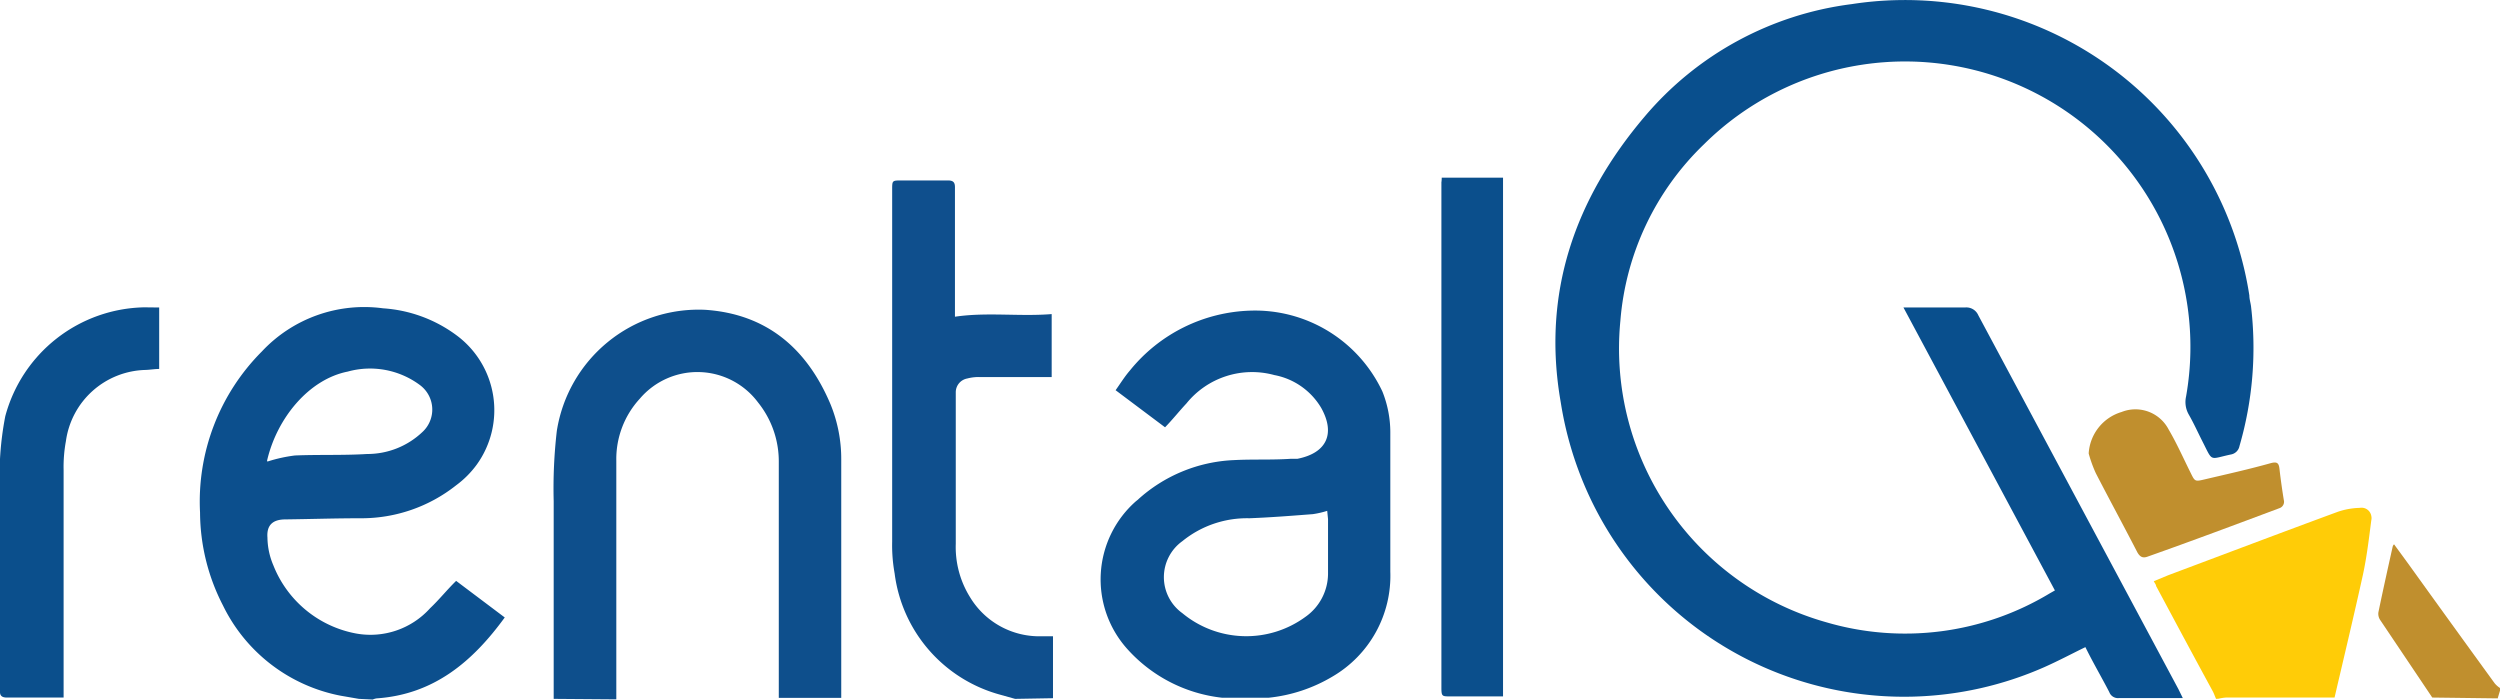
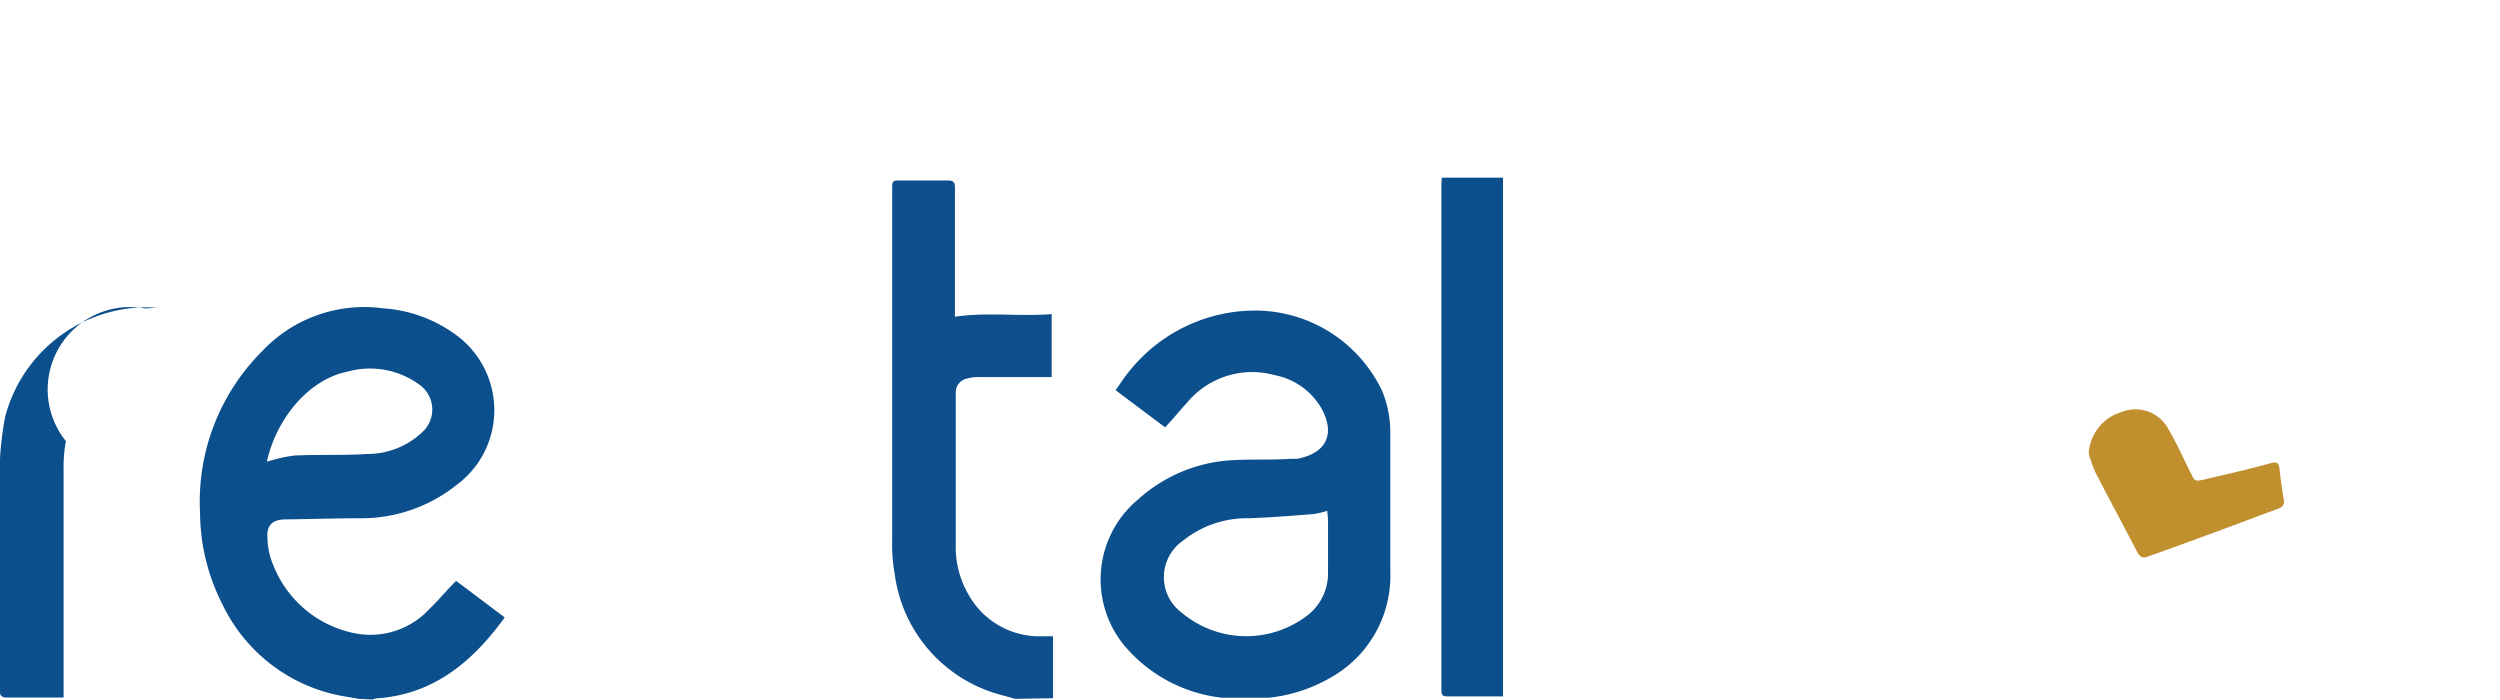
<svg xmlns="http://www.w3.org/2000/svg" viewBox="0 0 151.71 42.45">
  <defs>
    <style>.cls-1{fill:#0c4f8d;}.cls-2{fill:#0e4f8c;}.cls-3{fill:#0f4f8d;}.cls-4{fill:#ffcc07;}.cls-5{fill:#c08f2e;}.cls-6{fill:#094f8d;}.cls-7{fill:#0b4f8c;}</style>
  </defs>
  <g id="Layer_2" data-name="Layer 2">
    <g id="Layer_1-2" data-name="Layer 1">
      <path class="cls-1" d="M21.78,42.41l-1.1-.19a10.06,10.06,0,0,1-7.15-5.48,12.4,12.4,0,0,1-1.39-5.63,12.89,12.89,0,0,1,3.75-9.78,8.51,8.51,0,0,1,7.36-2.62,8.4,8.4,0,0,1,4.43,1.62,5.65,5.65,0,0,1,1.24,7.88,5.83,5.83,0,0,1-1.24,1.24,9.25,9.25,0,0,1-5.77,2c-1.53,0-3.06.05-4.59.07-.77,0-1.15.35-1.09,1.11a4.4,4.4,0,0,0,.36,1.68,6.72,6.72,0,0,0,5,4.13,4.87,4.87,0,0,0,4.51-1.53c.55-.52,1-1.09,1.58-1.66l2.95,2.22c-1.95,2.68-4.3,4.67-7.77,4.91a.84.84,0,0,0-.24.07ZM16.26,28a9,9,0,0,1,1.64-.36c1.46-.06,2.93,0,4.39-.09a4.85,4.85,0,0,0,3.34-1.33,1.85,1.85,0,0,0,.13-2.6,1.93,1.93,0,0,0-.3-.27,5.07,5.07,0,0,0-4.36-.8c-2.36.47-4.29,2.82-4.89,5.39V28Z" />
-       <path class="cls-2" d="M33.6,42.41v-12a30.31,30.31,0,0,1,.19-4.26,8.71,8.71,0,0,1,9-7.35c3.75.25,6.2,2.37,7.62,5.76a8.76,8.76,0,0,1,.64,3.32V42.35H47.26V28A5.71,5.71,0,0,0,46,24.42a4.59,4.59,0,0,0-7.17-.23,5.41,5.41,0,0,0-1.43,3.75v14.5Z" />
      <path class="cls-3" d="M61.6,42.41l-1-.28a8.77,8.77,0,0,1-6.31-7.33,9.6,9.6,0,0,1-.15-1.93V11.51c0-.56,0-.56.58-.56h2.81c.33,0,.43.13.42.45v7.82c1.95-.29,3.9,0,5.87-.16v3.82H59.39a2.69,2.69,0,0,0-.7.09.85.85,0,0,0-.69.82V33a5.75,5.75,0,0,0,.86,3.23,4.91,4.91,0,0,0,4.38,2.38h.66v3.76Z" />
-       <path class="cls-4" d="M134.48,42.41c-.07-.15-.12-.31-.2-.46-1.16-2.13-2.3-4.26-3.44-6.39,0-.08-.08-.17-.14-.29l.87-.36c3.44-1.29,6.87-2.59,10.32-3.86a4.45,4.45,0,0,1,1.31-.23.6.6,0,0,1,.7.49.57.57,0,0,1,0,.26c-.14,1.09-.27,2.19-.5,3.27-.55,2.5-1.15,5-1.73,7.49h-6.59a3,3,0,0,0-.45.07Z" />
-       <path class="cls-5" d="M147.6,42.33l-3.15-4.69a.68.68,0,0,1-.12-.48c.28-1.35.58-2.7.87-4a.35.35,0,0,1,.08-.13l.87,1.19q2.61,3.63,5.24,7.25a1.43,1.43,0,0,0,.32.28v.16l-.14.47Z" />
-       <path class="cls-6" d="M124.7,35.83l-9.19-17.17h3.73a.79.79,0,0,1,.81.47l12.15,22.7.26.53H128.6A.56.56,0,0,1,128,42c-.47-.91-1-1.81-1.45-2.73-.84.41-1.63.83-2.46,1.2A21.07,21.07,0,0,1,96.29,29.77a21.39,21.39,0,0,1-1.58-5.37c-1.15-6.59.84-12.31,5.09-17.32A19.68,19.68,0,0,1,112.37.25,21.15,21.15,0,0,1,136.5,17.93c0,.21.07.43.1.65a21.35,21.35,0,0,1-.7,8.49.64.64,0,0,1-.52.51c-1.33.28-1.08.48-1.72-.78-.28-.55-.53-1.11-.84-1.65a1.53,1.53,0,0,1-.16-1.09A17.32,17.32,0,0,0,103.41,8.75a16.7,16.7,0,0,0-5.08,10.73,17.26,17.26,0,0,0,12.49,18.28A17,17,0,0,0,124.4,36Z" />
      <path class="cls-1" d="M77,42.34H74.15a9.06,9.06,0,0,1-5.78-3,6.32,6.32,0,0,1,.56-8.92l.1-.08a9.24,9.24,0,0,1,5.87-2.42c1.15-.06,2.3,0,3.45-.08h.39c1.76-.35,2.31-1.51,1.44-3.08a4.21,4.21,0,0,0-2.85-2A5.12,5.12,0,0,0,72,24.48c-.44.47-.86,1-1.3,1.45l-3-2.25c.29-.41.55-.83.87-1.2a9.78,9.78,0,0,1,7.32-3.63,8.54,8.54,0,0,1,8,4.91,6.69,6.69,0,0,1,.48,2.46v8.47a7.08,7.08,0,0,1-3.5,6.36A9.44,9.44,0,0,1,77,42.34ZM80.54,31a5.46,5.46,0,0,1-.87.2c-1.29.1-2.57.2-3.86.25a6.22,6.22,0,0,0-4.06,1.39,2.69,2.69,0,0,0,0,4.37,6.08,6.08,0,0,0,7.46.23,3.22,3.22,0,0,0,1.38-2.59V31.5Z" />
      <path class="cls-7" d="M87.49,10.78h3.72V42.26H88c-.49,0-.53,0-.53-.54V11.07A2,2,0,0,0,87.49,10.78Z" />
-       <path class="cls-7" d="M9.66,18.66v3.73c-.27,0-.55.05-.84.06A5,5,0,0,0,4,26.77a8.65,8.65,0,0,0-.14,1.76v13.8H.41C.13,42.33,0,42.22,0,42V29.9a19,19,0,0,1,.32-4.64,8.91,8.91,0,0,1,8.43-6.61Z" />
+       <path class="cls-7" d="M9.66,18.66c-.27,0-.55.05-.84.06A5,5,0,0,0,4,26.77a8.65,8.65,0,0,0-.14,1.76v13.8H.41C.13,42.33,0,42.22,0,42V29.9a19,19,0,0,1,.32-4.64,8.91,8.91,0,0,1,8.43-6.61Z" />
      <path class="cls-5" d="M126.75,27.52a2.8,2.8,0,0,1,2-2.52,2.27,2.27,0,0,1,2.85,1.06c.5.85.9,1.76,1.34,2.64.25.51.26.53.81.4,1.36-.32,2.72-.62,4.07-1,.37-.09.47,0,.51.37.07.62.16,1.25.26,1.87a.41.41,0,0,1-.27.5h0c-2.67,1-5.34,2-8,2.94-.3.11-.46,0-.61-.25-.83-1.61-1.7-3.21-2.53-4.82A7.9,7.9,0,0,1,126.75,27.52Z" />
    </g>
  </g>
</svg>